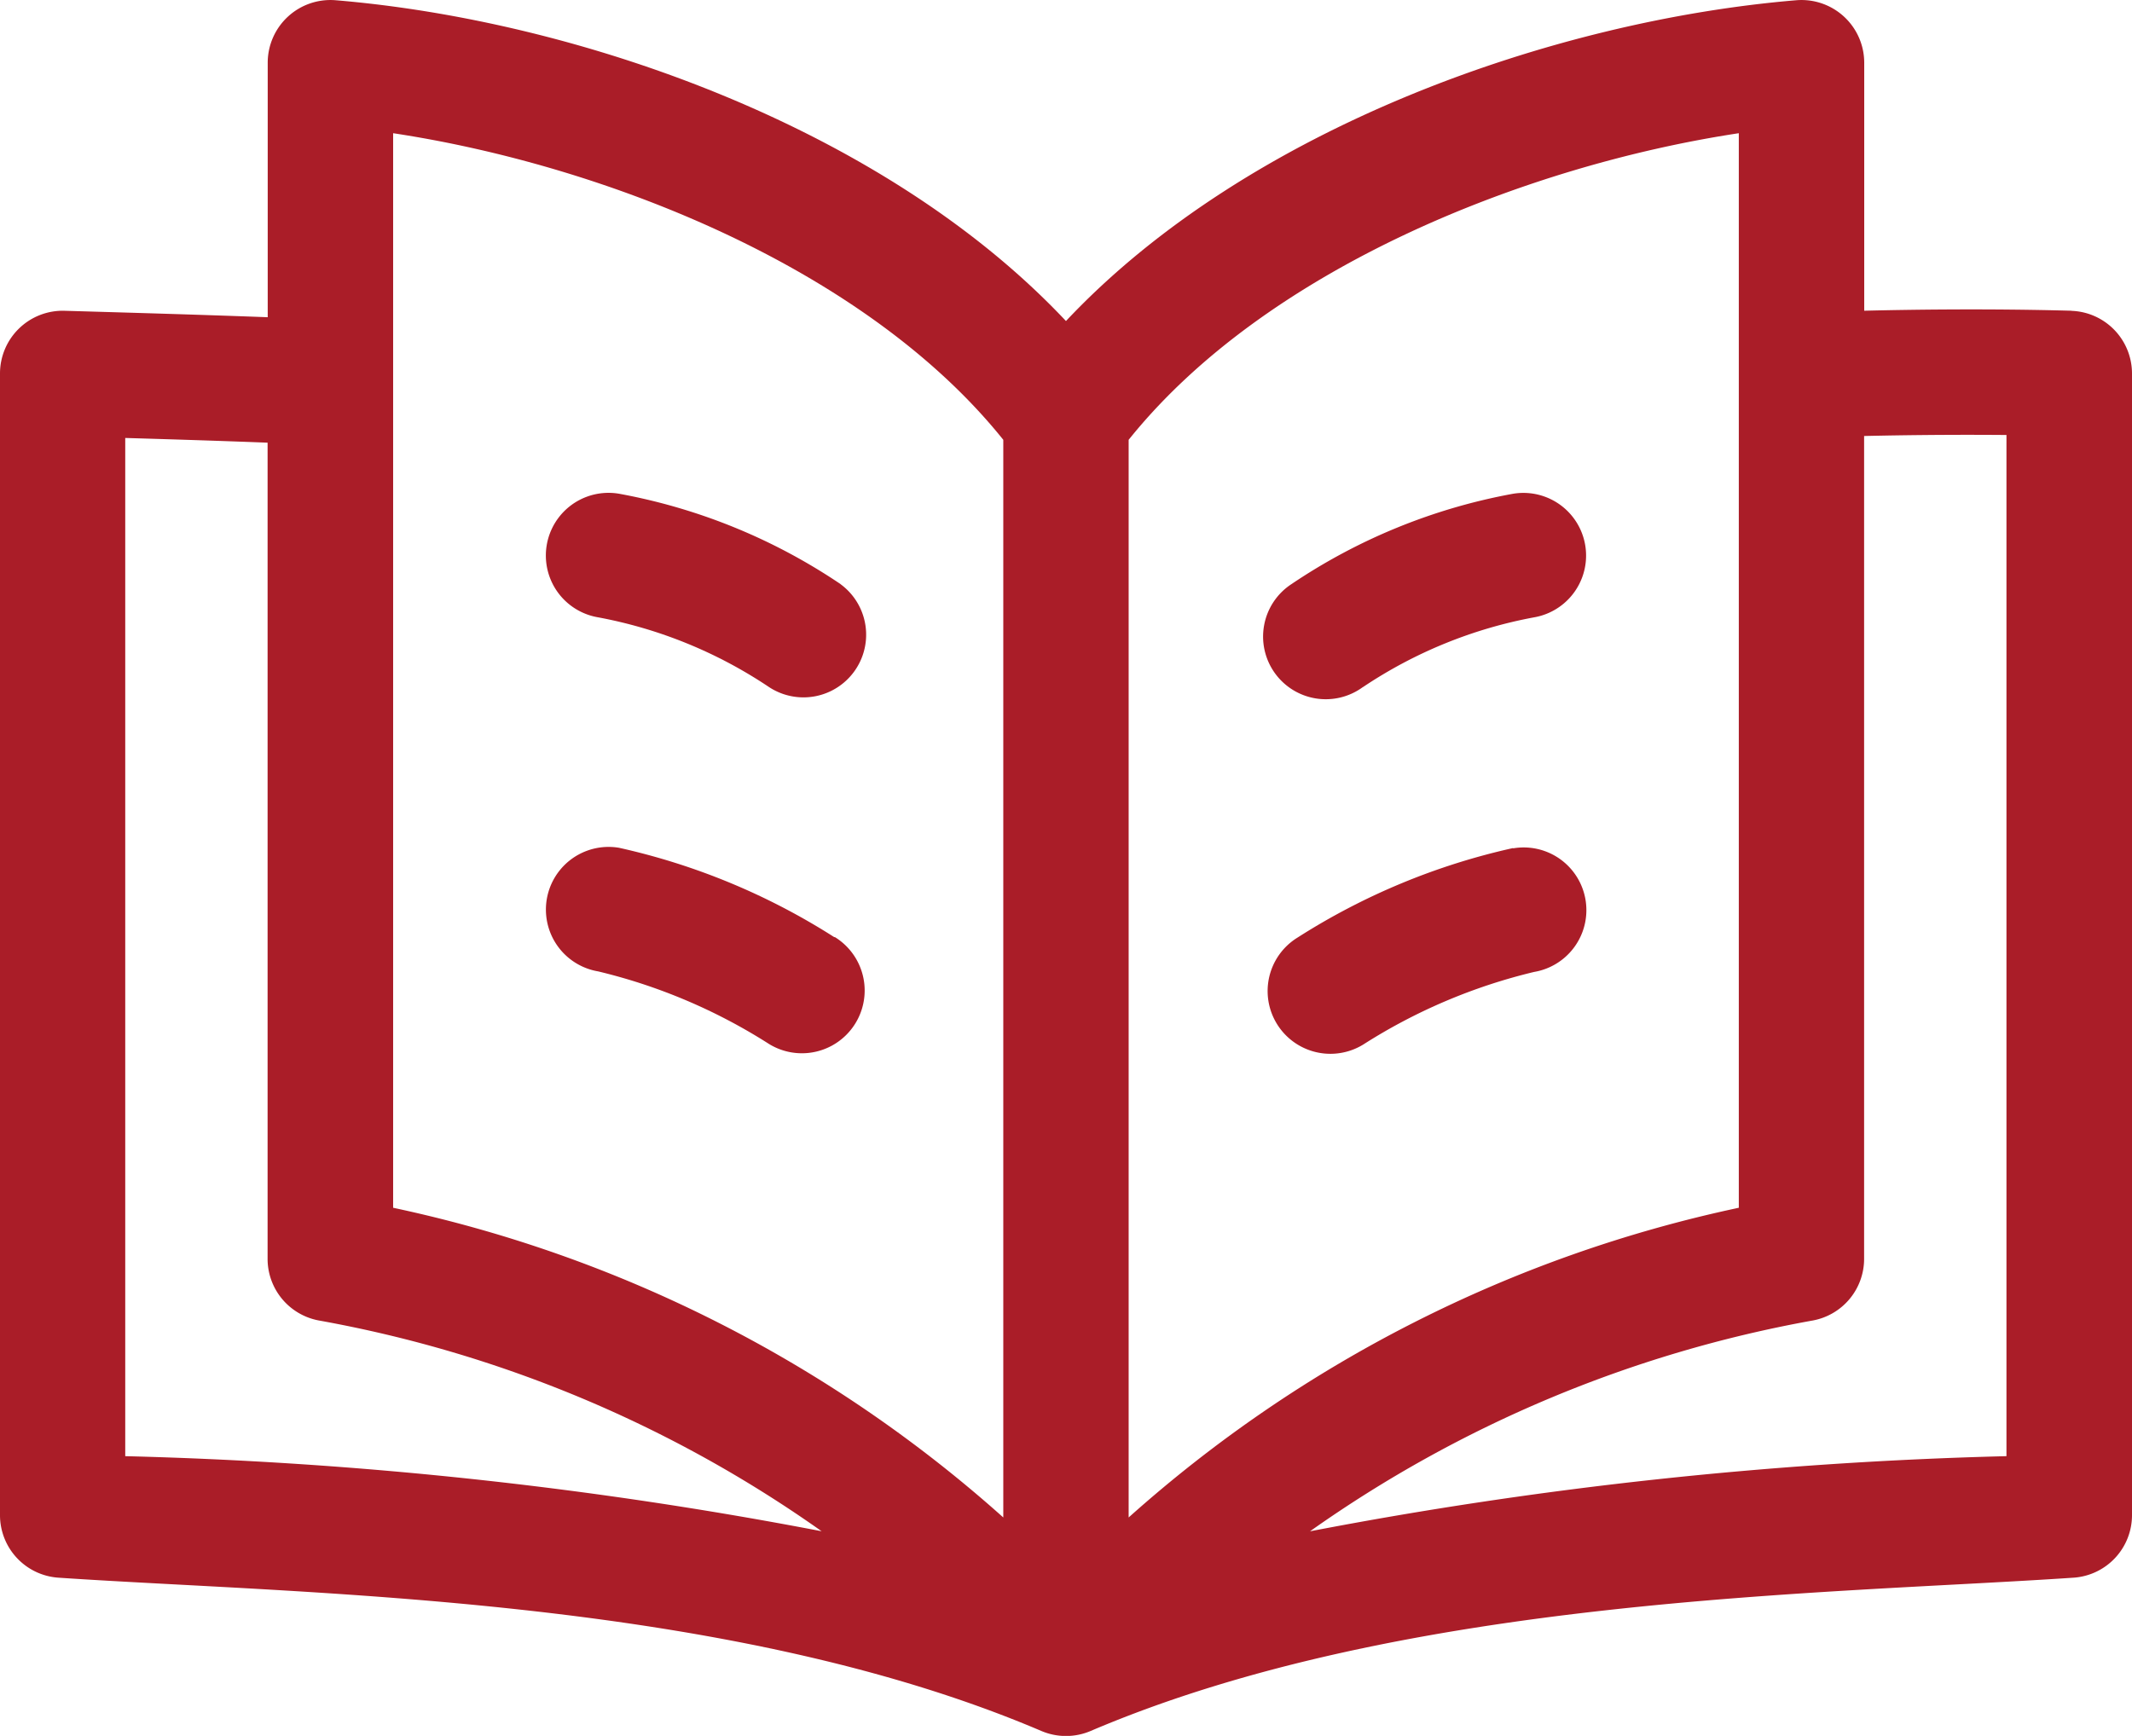
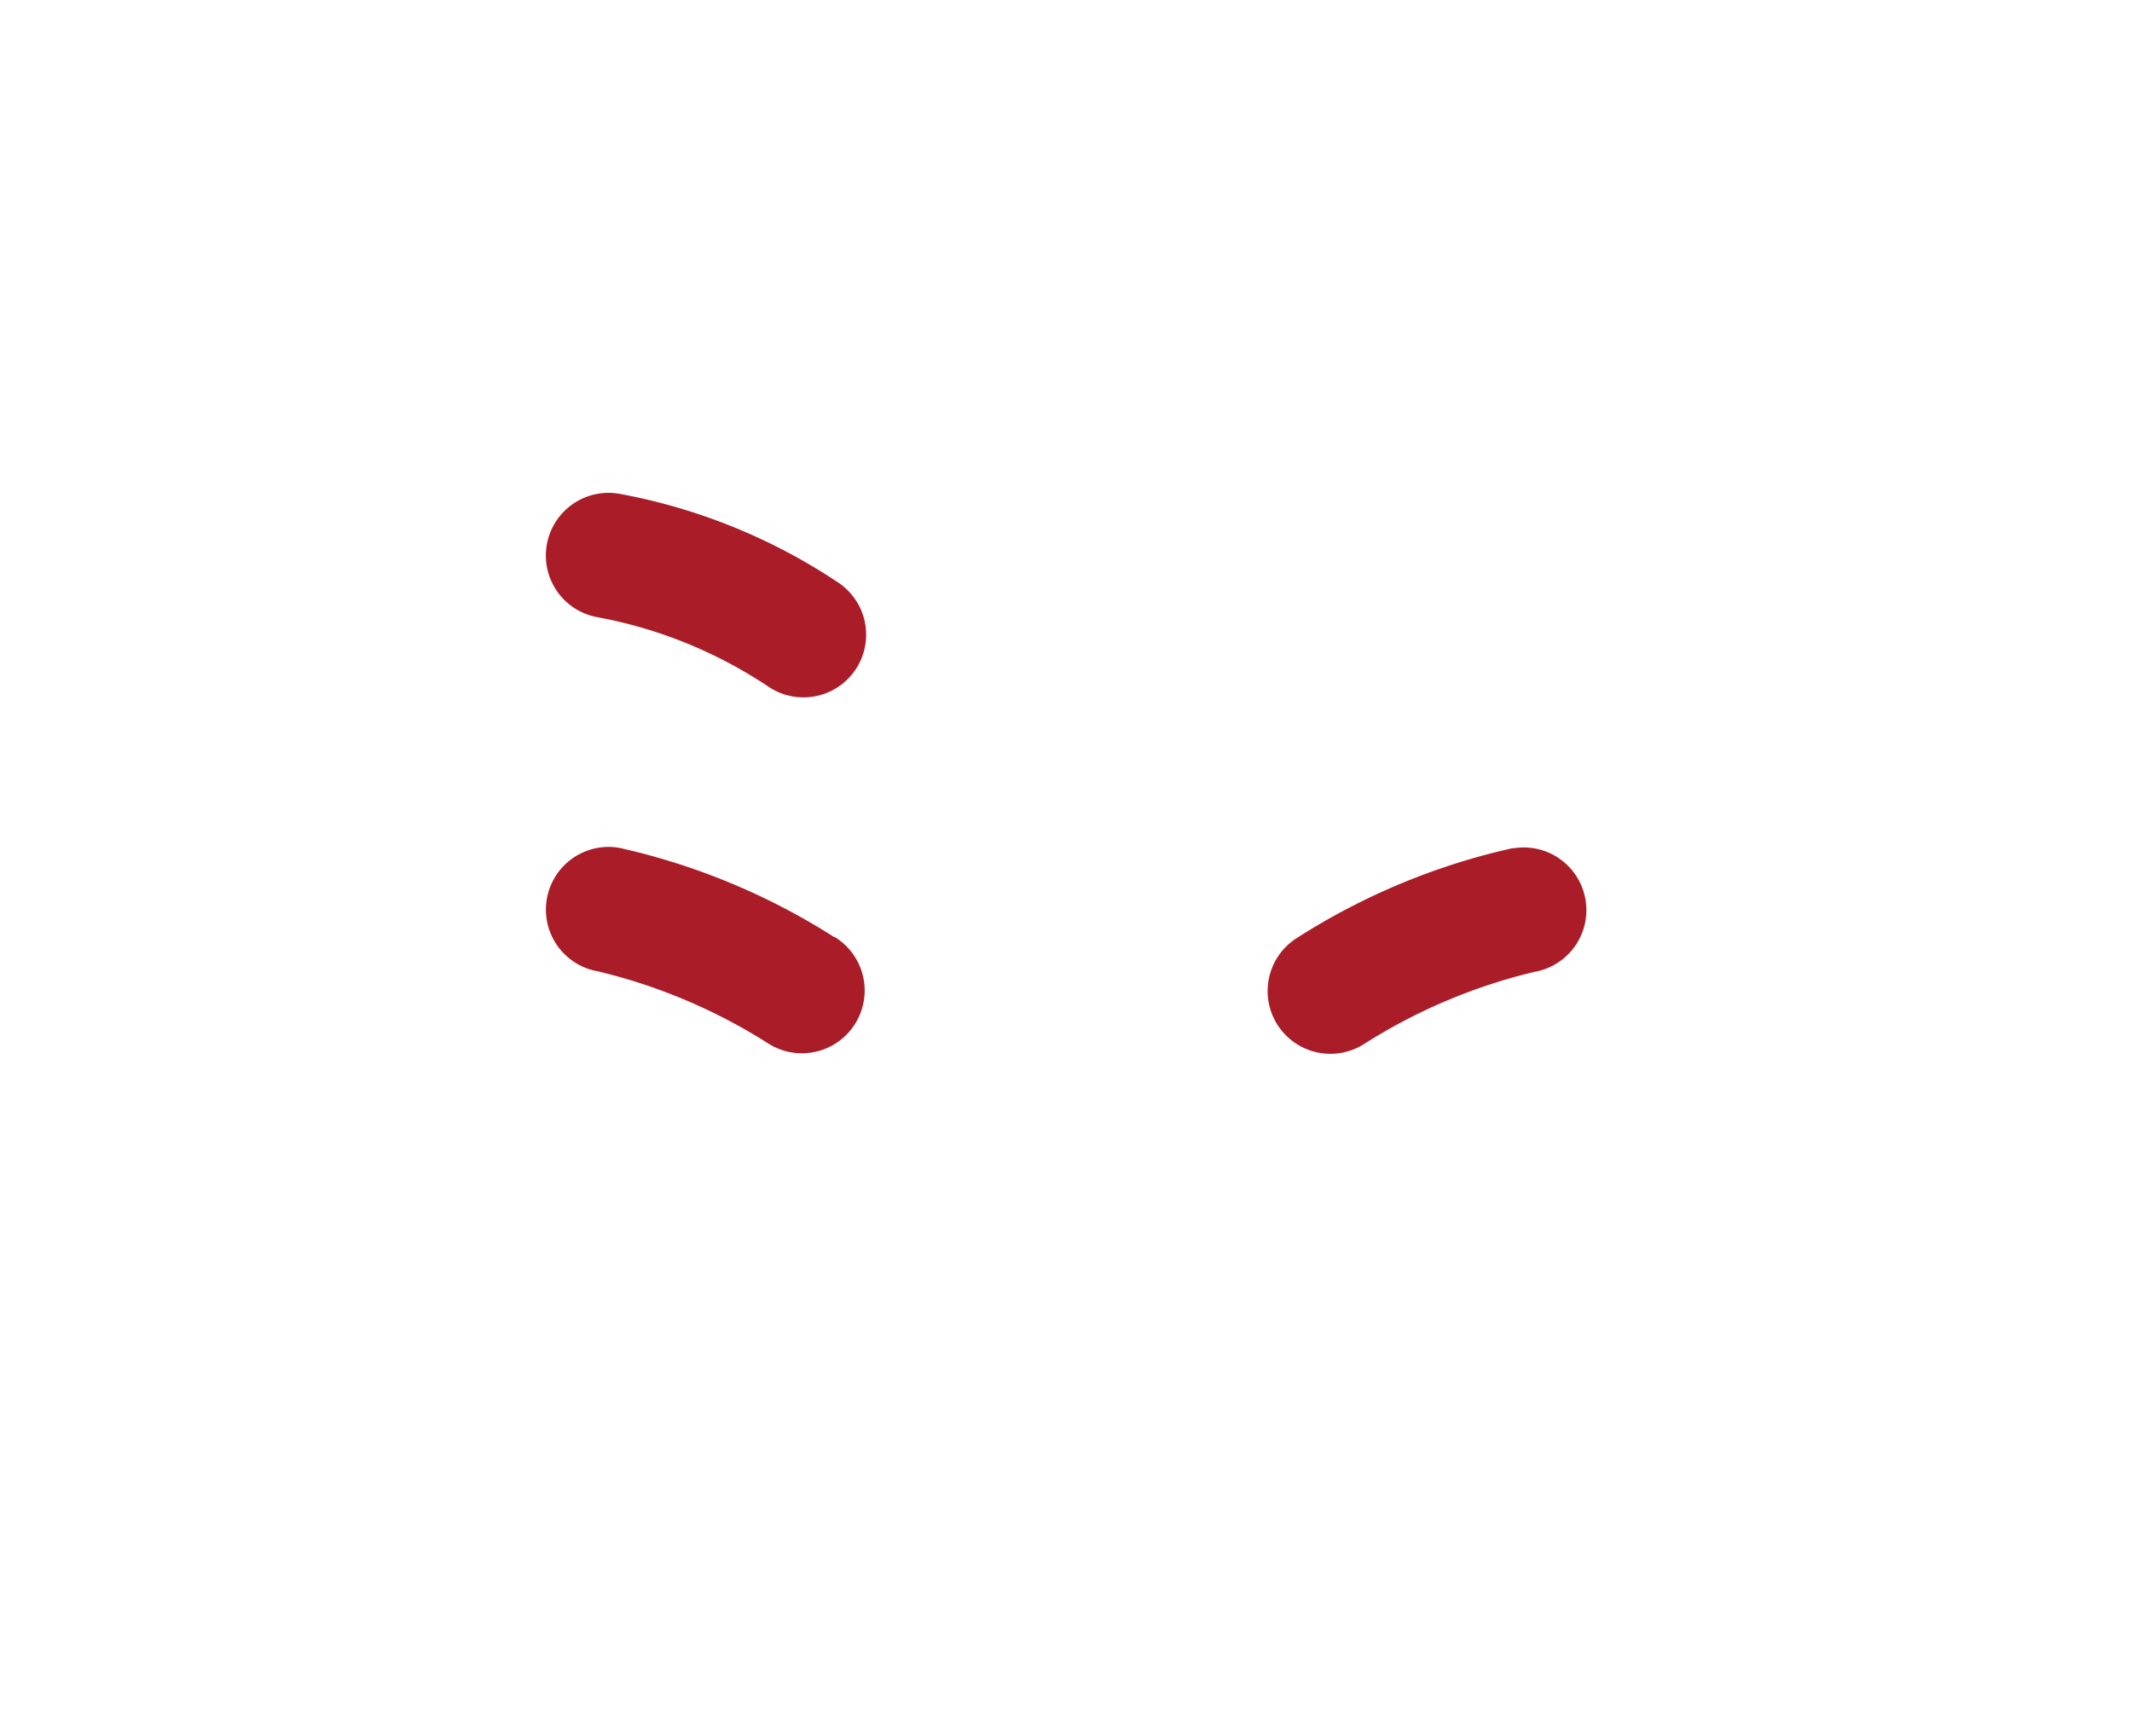
<svg xmlns="http://www.w3.org/2000/svg" width="35.749" height="29.112" viewBox="0 0 35.749 29.112">
  <defs>
    <style>.a{fill:#aa1d28;}</style>
  </defs>
-   <path class="a" d="M34.734,52.547c-.067,0-1.448-.049-3.475,0V48.388A1.052,1.052,0,0,0,30.12,47.34c-4.041.337-9.183,2.123-12.246,5.38-3.063-3.257-8.2-5.043-12.246-5.38a1.052,1.052,0,0,0-1.139,1.048v4.268c-1.152-.043-2.241-.074-3.407-.108A1.052,1.052,0,0,0,0,53.6V72.746a1.051,1.051,0,0,0,.981,1.049c4.182.282,11.188.313,16.481,2.571a1.054,1.054,0,0,0,.825,0c5.292-2.257,12.3-2.289,16.481-2.571a1.051,1.051,0,0,0,.981-1.049V53.6a1.052,1.052,0,0,0-1.015-1.051ZM29.156,49.57V67.591a22.309,22.309,0,0,0-10.231,5.194V54.712c2.3-2.87,6.657-4.6,10.231-5.142Zm-22.564,0c3.573.541,7.93,2.272,10.231,5.142V72.785A22.309,22.309,0,0,0,6.592,67.591ZM2.1,71.757V54.681c.753.022,1.558.047,2.387.079V68.448a1.051,1.051,0,0,0,.857,1.033,21.034,21.034,0,0,1,8.433,3.535A71.222,71.222,0,0,0,2.1,71.757Zm31.543,0a71.226,71.226,0,0,0-11.677,1.26A21.034,21.034,0,0,1,30.4,69.481a1.051,1.051,0,0,0,.857-1.033v-13.8c.968-.022,1.792-.022,2.387-.017V71.757Z" transform="translate(0 -47.336)" />
  <path class="a" d="M135.526,166.793a9.793,9.793,0,0,0-3.717-1.517,1.051,1.051,0,1,0-.35,2.073,7.666,7.666,0,0,1,2.865,1.169,1.051,1.051,0,0,0,1.2-1.725Z" transform="translate(-121.43 -156.996)" />
  <path class="a" d="M135.421,251.536a11.236,11.236,0,0,0-3.611-1.5,1.051,1.051,0,1,0-.35,2.073,9.388,9.388,0,0,1,2.866,1.218,1.051,1.051,0,0,0,1.1-1.795Z" transform="translate(-121.43 -235.818)" />
-   <path class="a" d="M304.119,168.518a7.666,7.666,0,0,1,2.865-1.169,1.051,1.051,0,1,0-.35-2.073,9.792,9.792,0,0,0-3.717,1.517,1.051,1.051,0,1,0,1.2,1.725Z" transform="translate(-281.265 -156.995)" />
  <path class="a" d="M307.326,250.04a11.233,11.233,0,0,0-3.611,1.5,1.051,1.051,0,1,0,1.1,1.795,9.387,9.387,0,0,1,2.866-1.218,1.051,1.051,0,1,0-.35-2.073Z" transform="translate(-281.957 -235.817)" />
</svg>